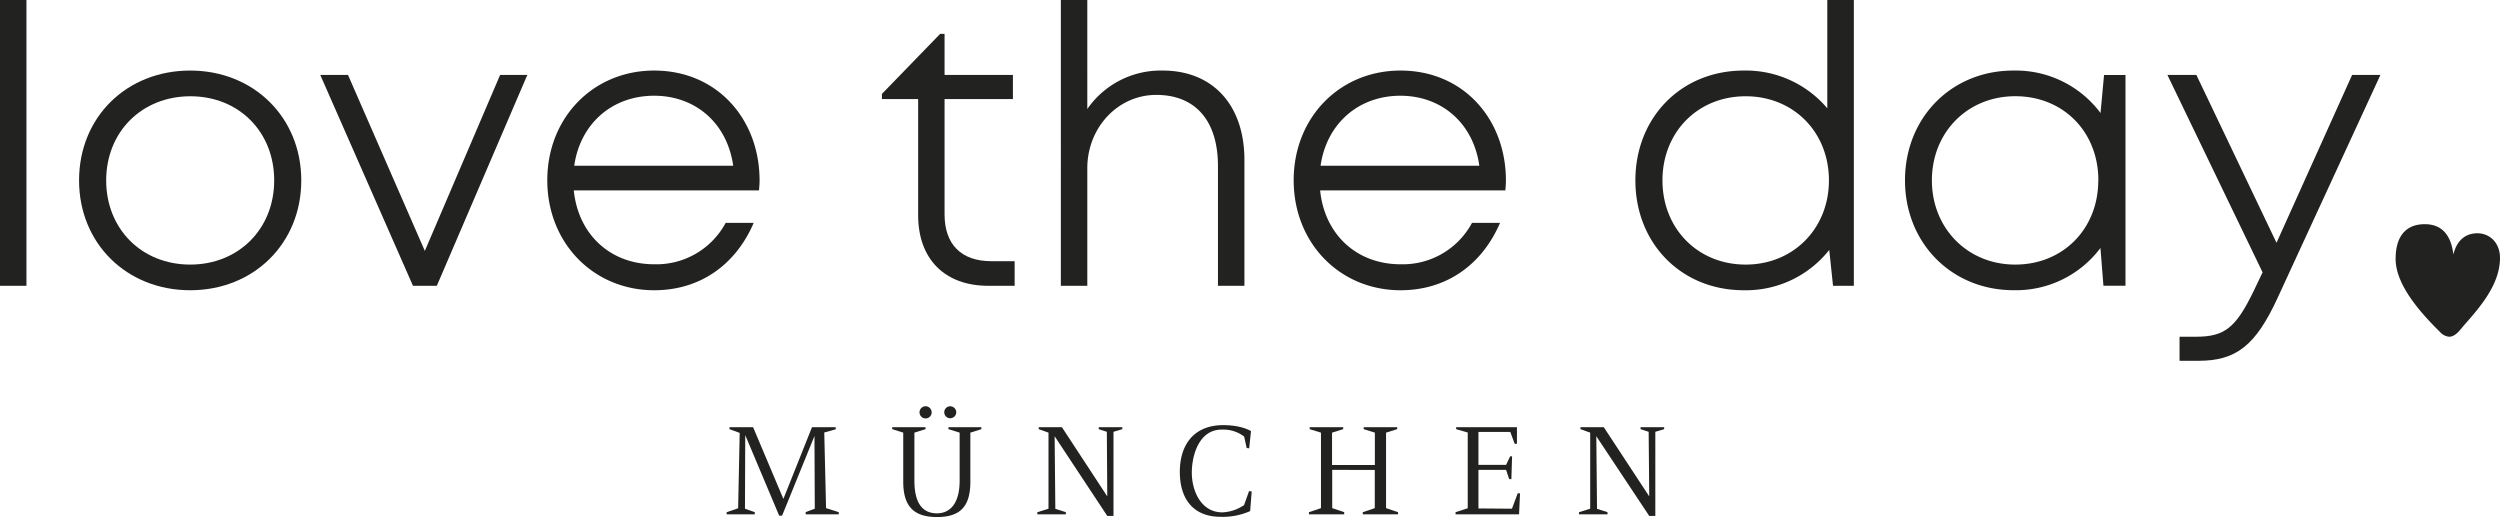
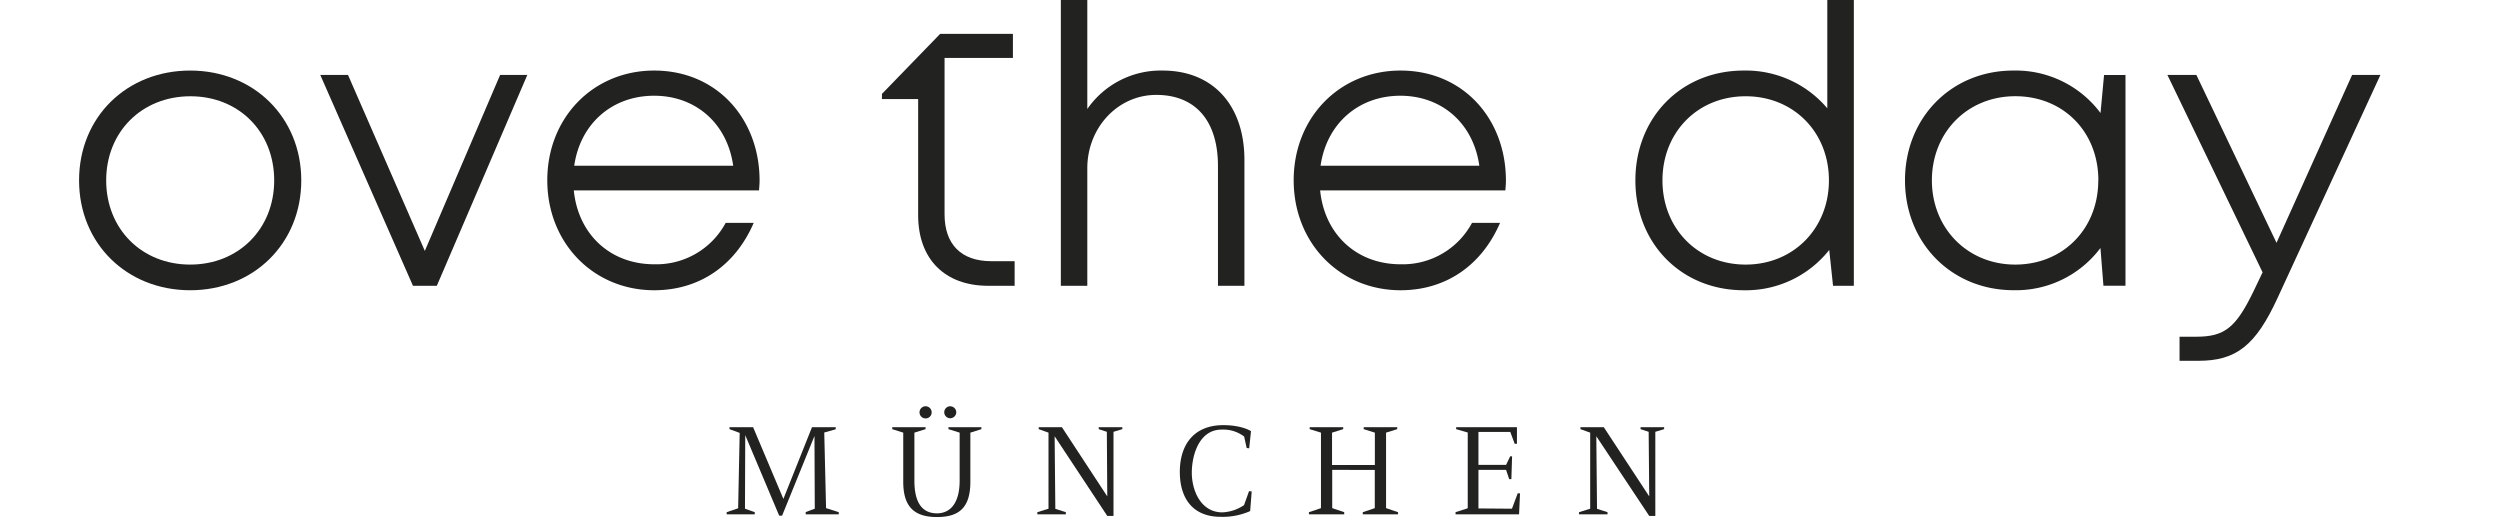
<svg xmlns="http://www.w3.org/2000/svg" viewBox="0 0 566.93 117.25">
  <defs>
    <style>.cls-1{fill:#222221;}</style>
  </defs>
  <g id="Ebene_2" data-name="Ebene 2">
    <g id="Ebene_1-2" data-name="Ebene 1">
      <g id="Ebene_2-2" data-name="Ebene 2">
        <g id="Ebene_1-2-2" data-name="Ebene 1-2">
-           <path class="cls-1" d="M0,0H6V64.81H0Z" />
          <path class="cls-1" d="M17.93,40.91C17.93,26.53,28.74,16,43.13,16S68.32,26.62,68.32,40.91,57.54,65.82,43.13,65.82,17.93,55.2,17.93,40.91Zm44.25,0c0-11-8-19.08-19-19.08s-19.1,8.05-19.1,19.08S32.15,60,43.13,60,62.18,51.91,62.18,40.91Z" />
          <path class="cls-1" d="M119.58,17,99.06,64.81H93.65L72.63,17h6.29L96.34,56.9,113.41,17Z" />
          <path class="cls-1" d="M172.12,43.17h-42c1,10,8.29,16.76,18.24,16.76a17.83,17.83,0,0,0,16.2-9.39h6.36c-4.2,9.73-12.38,15.28-22.56,15.28-13.79,0-24.25-10.71-24.25-24.94S134.55,16,148.34,16c14.27,0,23.91,11,23.91,24.94C172.25,41.67,172.18,42.43,172.12,43.17ZM148.34,21.71c-9.61,0-16.77,6.42-18.12,15.87h36.05C164.9,27.9,157.7,21.71,148.34,21.71Z" />
-           <path class="cls-1" d="M230.09,59.23v5.58h-6c-9.84,0-15.88-6.06-15.88-16V22.47H200V21.29L213.2,7.68h1V17h15.5v5.46H214.2V48.61c0,6.79,3.77,10.62,10.6,10.62Z" />
+           <path class="cls-1" d="M230.09,59.23v5.58h-6c-9.84,0-15.88-6.06-15.88-16V22.47H200V21.29L213.2,7.68h1h15.5v5.46H214.2V48.61c0,6.79,3.77,10.62,10.6,10.62Z" />
          <path class="cls-1" d="M282.2,36.29V64.81h-6V37.65c0-10.24-5.08-16.13-14-16.13-8.68,0-15.63,7.39-15.63,16.65V64.81h-6V0h6V24.72A20.25,20.25,0,0,1,263.65,16C275.06,16,282.2,23.84,282.2,36.29Z" />
          <path class="cls-1" d="M341.37,43.17h-42c1,10,8.29,16.76,18.24,16.76a17.83,17.83,0,0,0,16.2-9.39h6.36c-4.2,9.73-12.38,15.28-22.56,15.28-13.79,0-24.24-10.71-24.24-24.94S303.8,16,317.59,16c14.27,0,23.91,11,23.91,24.94C341.5,41.67,341.44,42.43,341.37,43.17ZM317.59,21.71c-9.61,0-16.77,6.42-18.12,15.87h36c-1.37-9.68-8.57-15.87-17.93-15.87Z" />
          <path class="cls-1" d="M420.4,0V64.81h-4.72l-.86-8.13a24.09,24.09,0,0,1-19.39,9.14c-14.25,0-24.57-10.71-24.57-24.91S381.18,16,395.43,16a24.18,24.18,0,0,1,18.95,8.56V0Zm-5.65,40.91c0-10.93-8-19.08-18.89-19.08S377,30,377,40.91,385,60,395.86,60,414.75,51.78,414.75,40.91Z" />
          <path class="cls-1" d="M482,17V64.8h-5l-.68-8.56a23.94,23.94,0,0,1-19.7,9.57C442.56,65.81,432,55.1,432,40.9S442.51,16,456.57,16a24,24,0,0,1,19.77,9.63l.8-8.62Zm-6.15,23.9c0-11-7.94-19.08-18.83-19.08S438.1,30.05,438.1,40.9,446.17,60,457,60s18.83-8.09,18.83-19.09Z" />
          <path class="cls-1" d="M539.81,17,516.52,67.5c-5,10.88-9.41,14.32-18,14.32h-4.26V76.36H498c6.45,0,9-2,13-10.23l2.09-4.37L491.51,17h6.57l18.17,38.06L533.39,17Z" />
-           <path class="cls-1" d="M556.36,57.72c.61-2.66,2.31-4.82,5.43-4.82,2.9,0,5.14,2.26,5.14,5.57,0,6-4.5,11.15-8.12,15.25-.83.94-1.92,2.64-3.41,2.64a3.09,3.09,0,0,1-2-1c-4.37-4.31-10.14-10.68-10.14-16.64,0-5.38,2.53-7.88,6.6-7.88S555.85,53.51,556.36,57.72Z" />
          <path class="cls-1" d="M170.78,96.87l6.87,16.27,6.49-16.27h5.38v.48l-2.6.73.41,17.15,2.88.92v.48h-7.5v-.51l2.06-.76-.07-16.49-7.34,18.07h-.66L169,98.68l-.06,16.68,2.22.79v.48h-6.37v-.48l2.6-.89.35-17.09-2.31-.85v-.45Z" />
          <path class="cls-1" d="M204.83,109.25V98.11l-2.5-.79v-.45h7.56v.45l-2.53.79V109c0,5.22,1.93,7.41,5.13,7.41,2.91,0,5.13-2.19,5.13-7.41V98.11l-2.54-.79v-.45h7.47v.45l-2.5.79v11.14c0,5.79-2.47,8-7.56,8S204.83,115,204.83,109.25Zm6.45-15.76a1.38,1.38,0,1,1-1.4-1.36h0a1.37,1.37,0,0,1,1.39,1.35Zm5.58,0a1.4,1.4,0,0,1-1.37,1.36,1.36,1.36,0,0,1,0-2.72h0A1.4,1.4,0,0,1,216.86,93.49Z" />
          <path class="cls-1" d="M240.81,96.87l10.29,15.7L251,97.92l-1.84-.6v-.45h5.35v.45l-2,.6V117H251.1L239.16,98.93l.16,16.46,2.38.76v.48h-6.46v-.48l2.53-.79V98.11l-2.22-.79v-.45Z" />
          <path class="cls-1" d="M270.27,107.19c0,4.12,2.09,9,6.93,9a9.47,9.47,0,0,0,4.91-1.64l1.14-3.17.6.06-.35,4.46a15.33,15.33,0,0,1-6.68,1.3c-6.3,0-9.27-4.14-9.27-10.19,0-6.27,3.29-10.6,9.84-10.6,4.31,0,6.3,1.36,6.3,1.36l-.41,3.89-.57-.06L282.14,99a7.76,7.76,0,0,0-5-1.58C271.92,97.35,270.27,103.24,270.27,107.19Z" />
          <path class="cls-1" d="M302.11,106.56v8.67l2.72.92v.48h-8v-.48l2.73-.92V98.11L297,97.32v-.45h7.6v.45l-2.53.79v7.34h9.71V98.11l-2.53-.79v-.45h7.6v.45l-2.53.79v17.12l2.72.92v.48h-8v-.48l2.72-.92v-8.67Z" />
          <path class="cls-1" d="M342.87,115.36l1.3-3.48h.53l-.22,4.75h-14.4v-.48l2.76-.89V98.08l-2.63-.76v-.45H344v3.77h-.51l-1-2.69h-7.22v7.47h6.27l.92-1.93h.44l-.16,5.16h-.5l-.7-2.09h-6.27v8.74Z" />
          <path class="cls-1" d="M363.69,96.87,374,112.57l-.13-14.65-1.84-.6v-.45h5.35v.45l-2,.6V117H374L362,98.93l.16,16.46,2.38.76v.48h-6.46v-.48l2.53-.79V98.11l-2.21-.79v-.45Z" />
        </g>
      </g>
    </g>
  </g>
</svg>